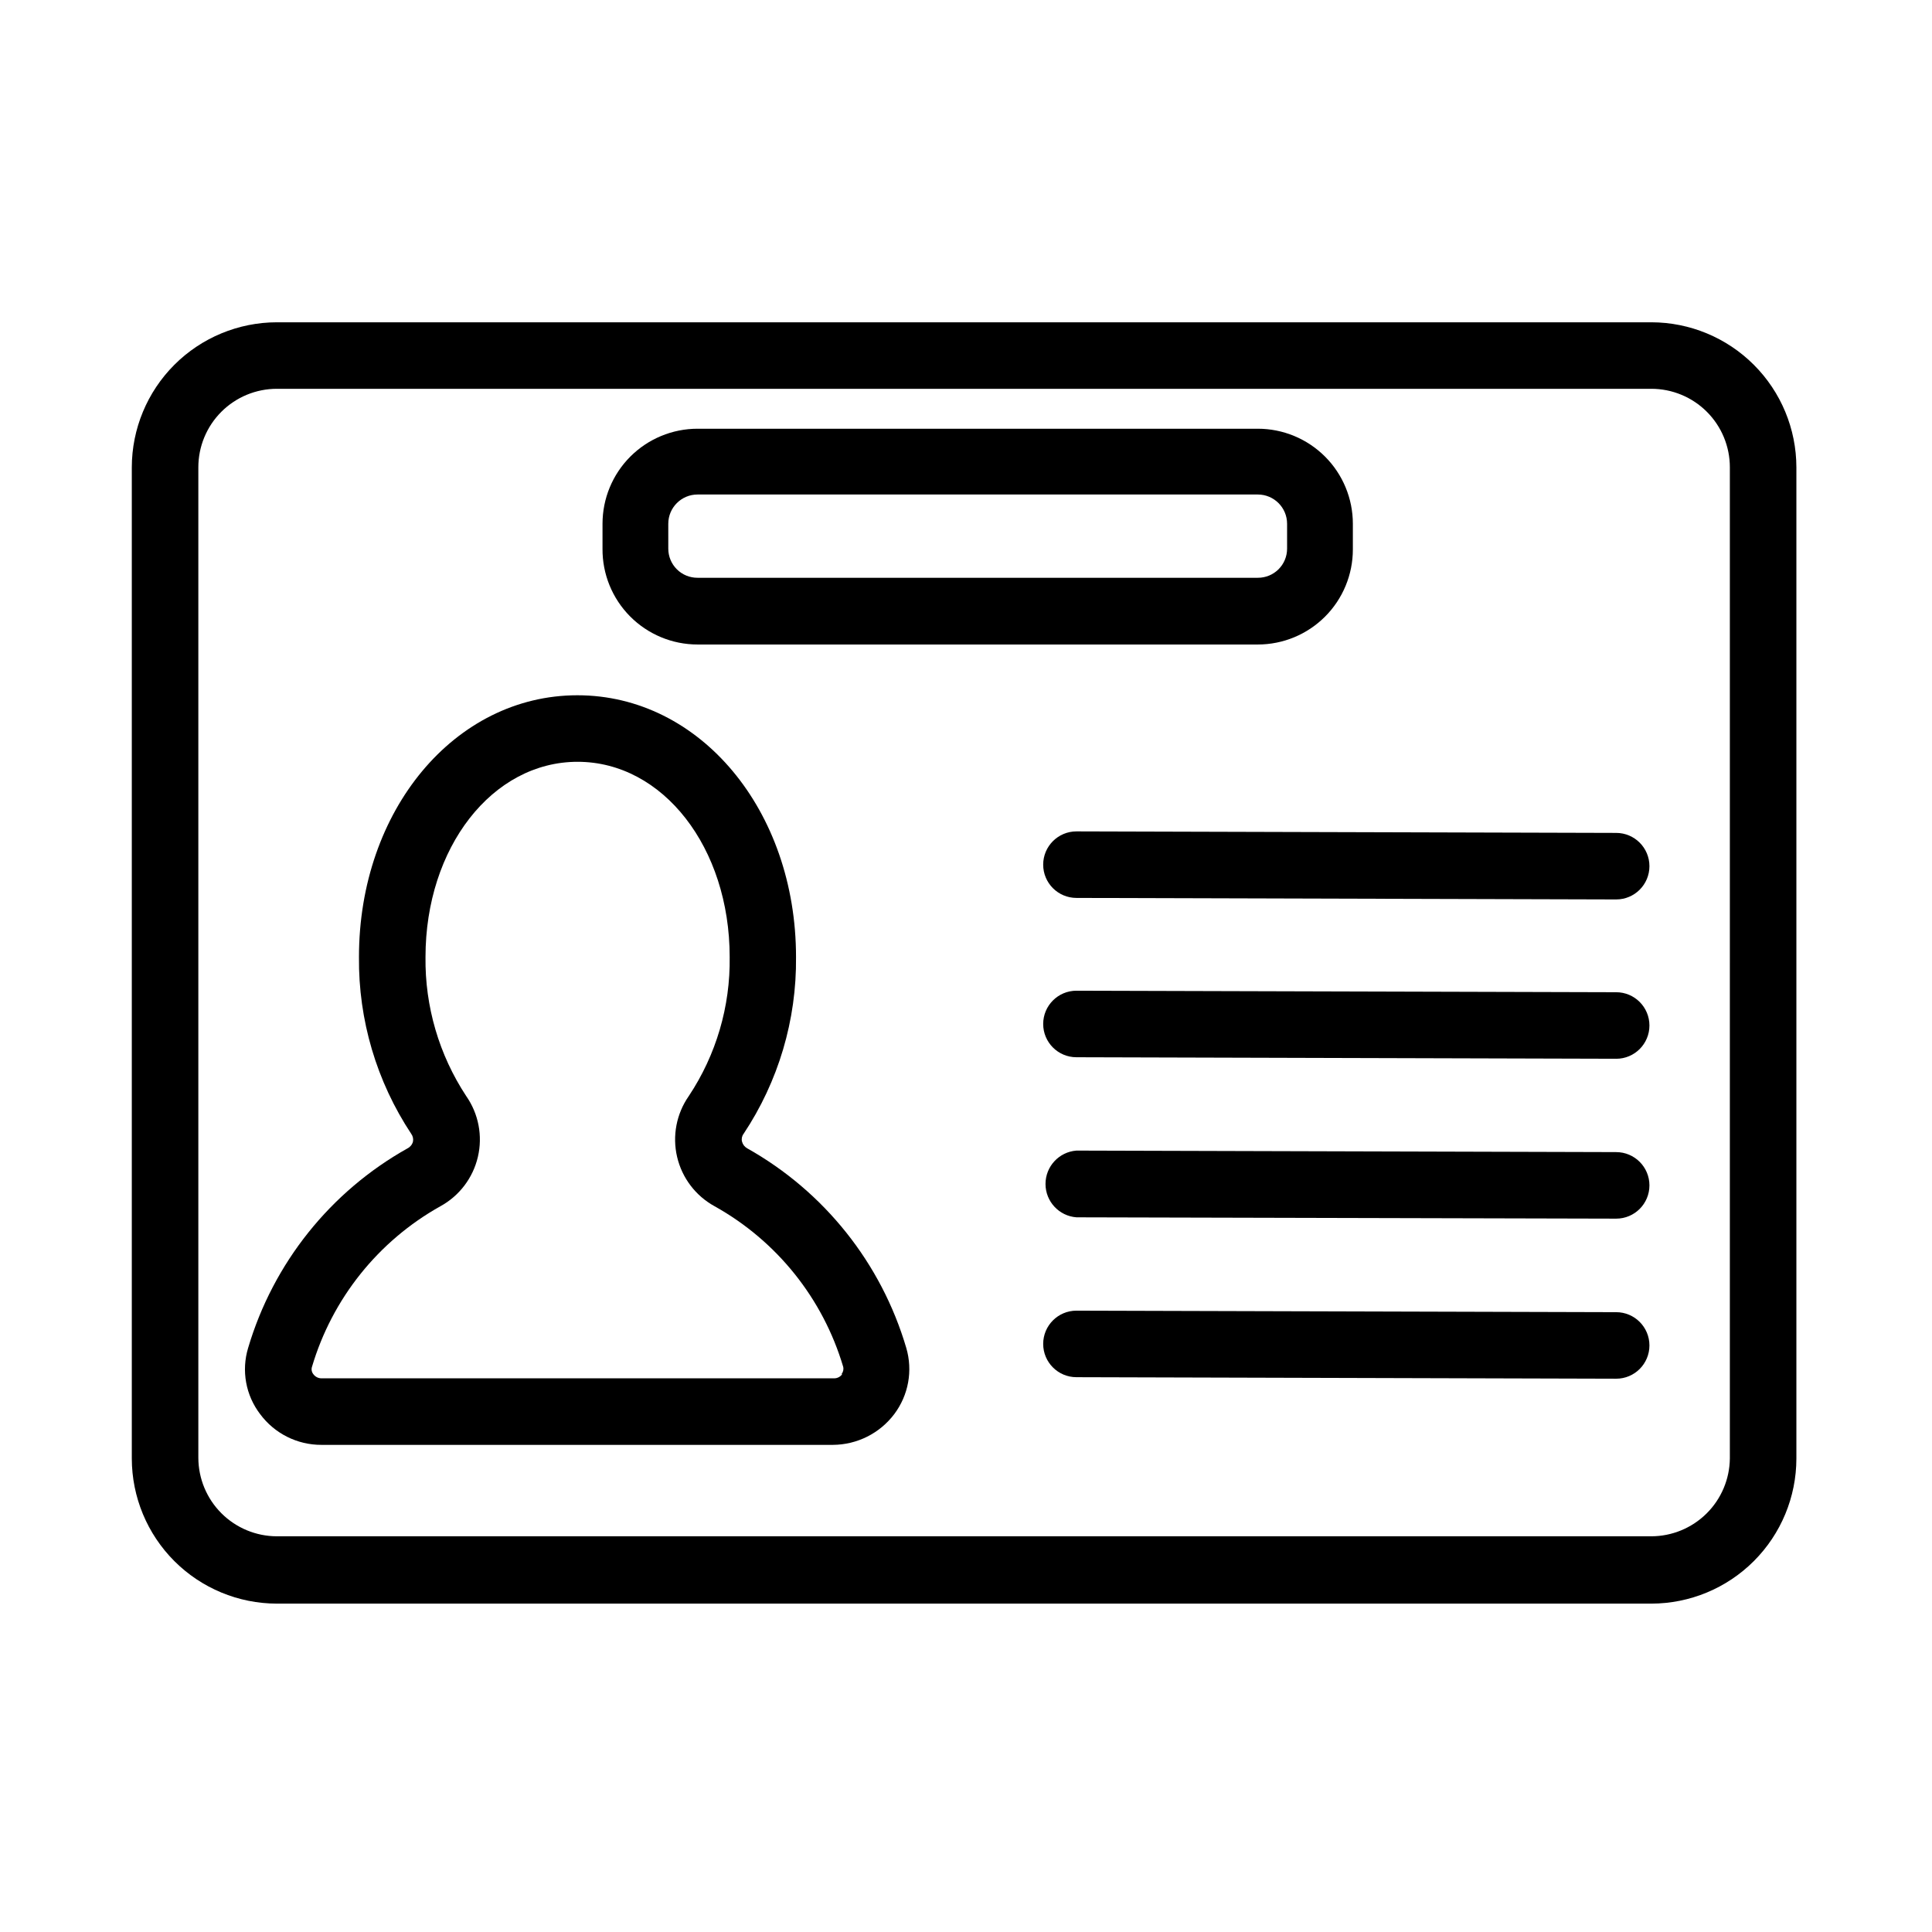
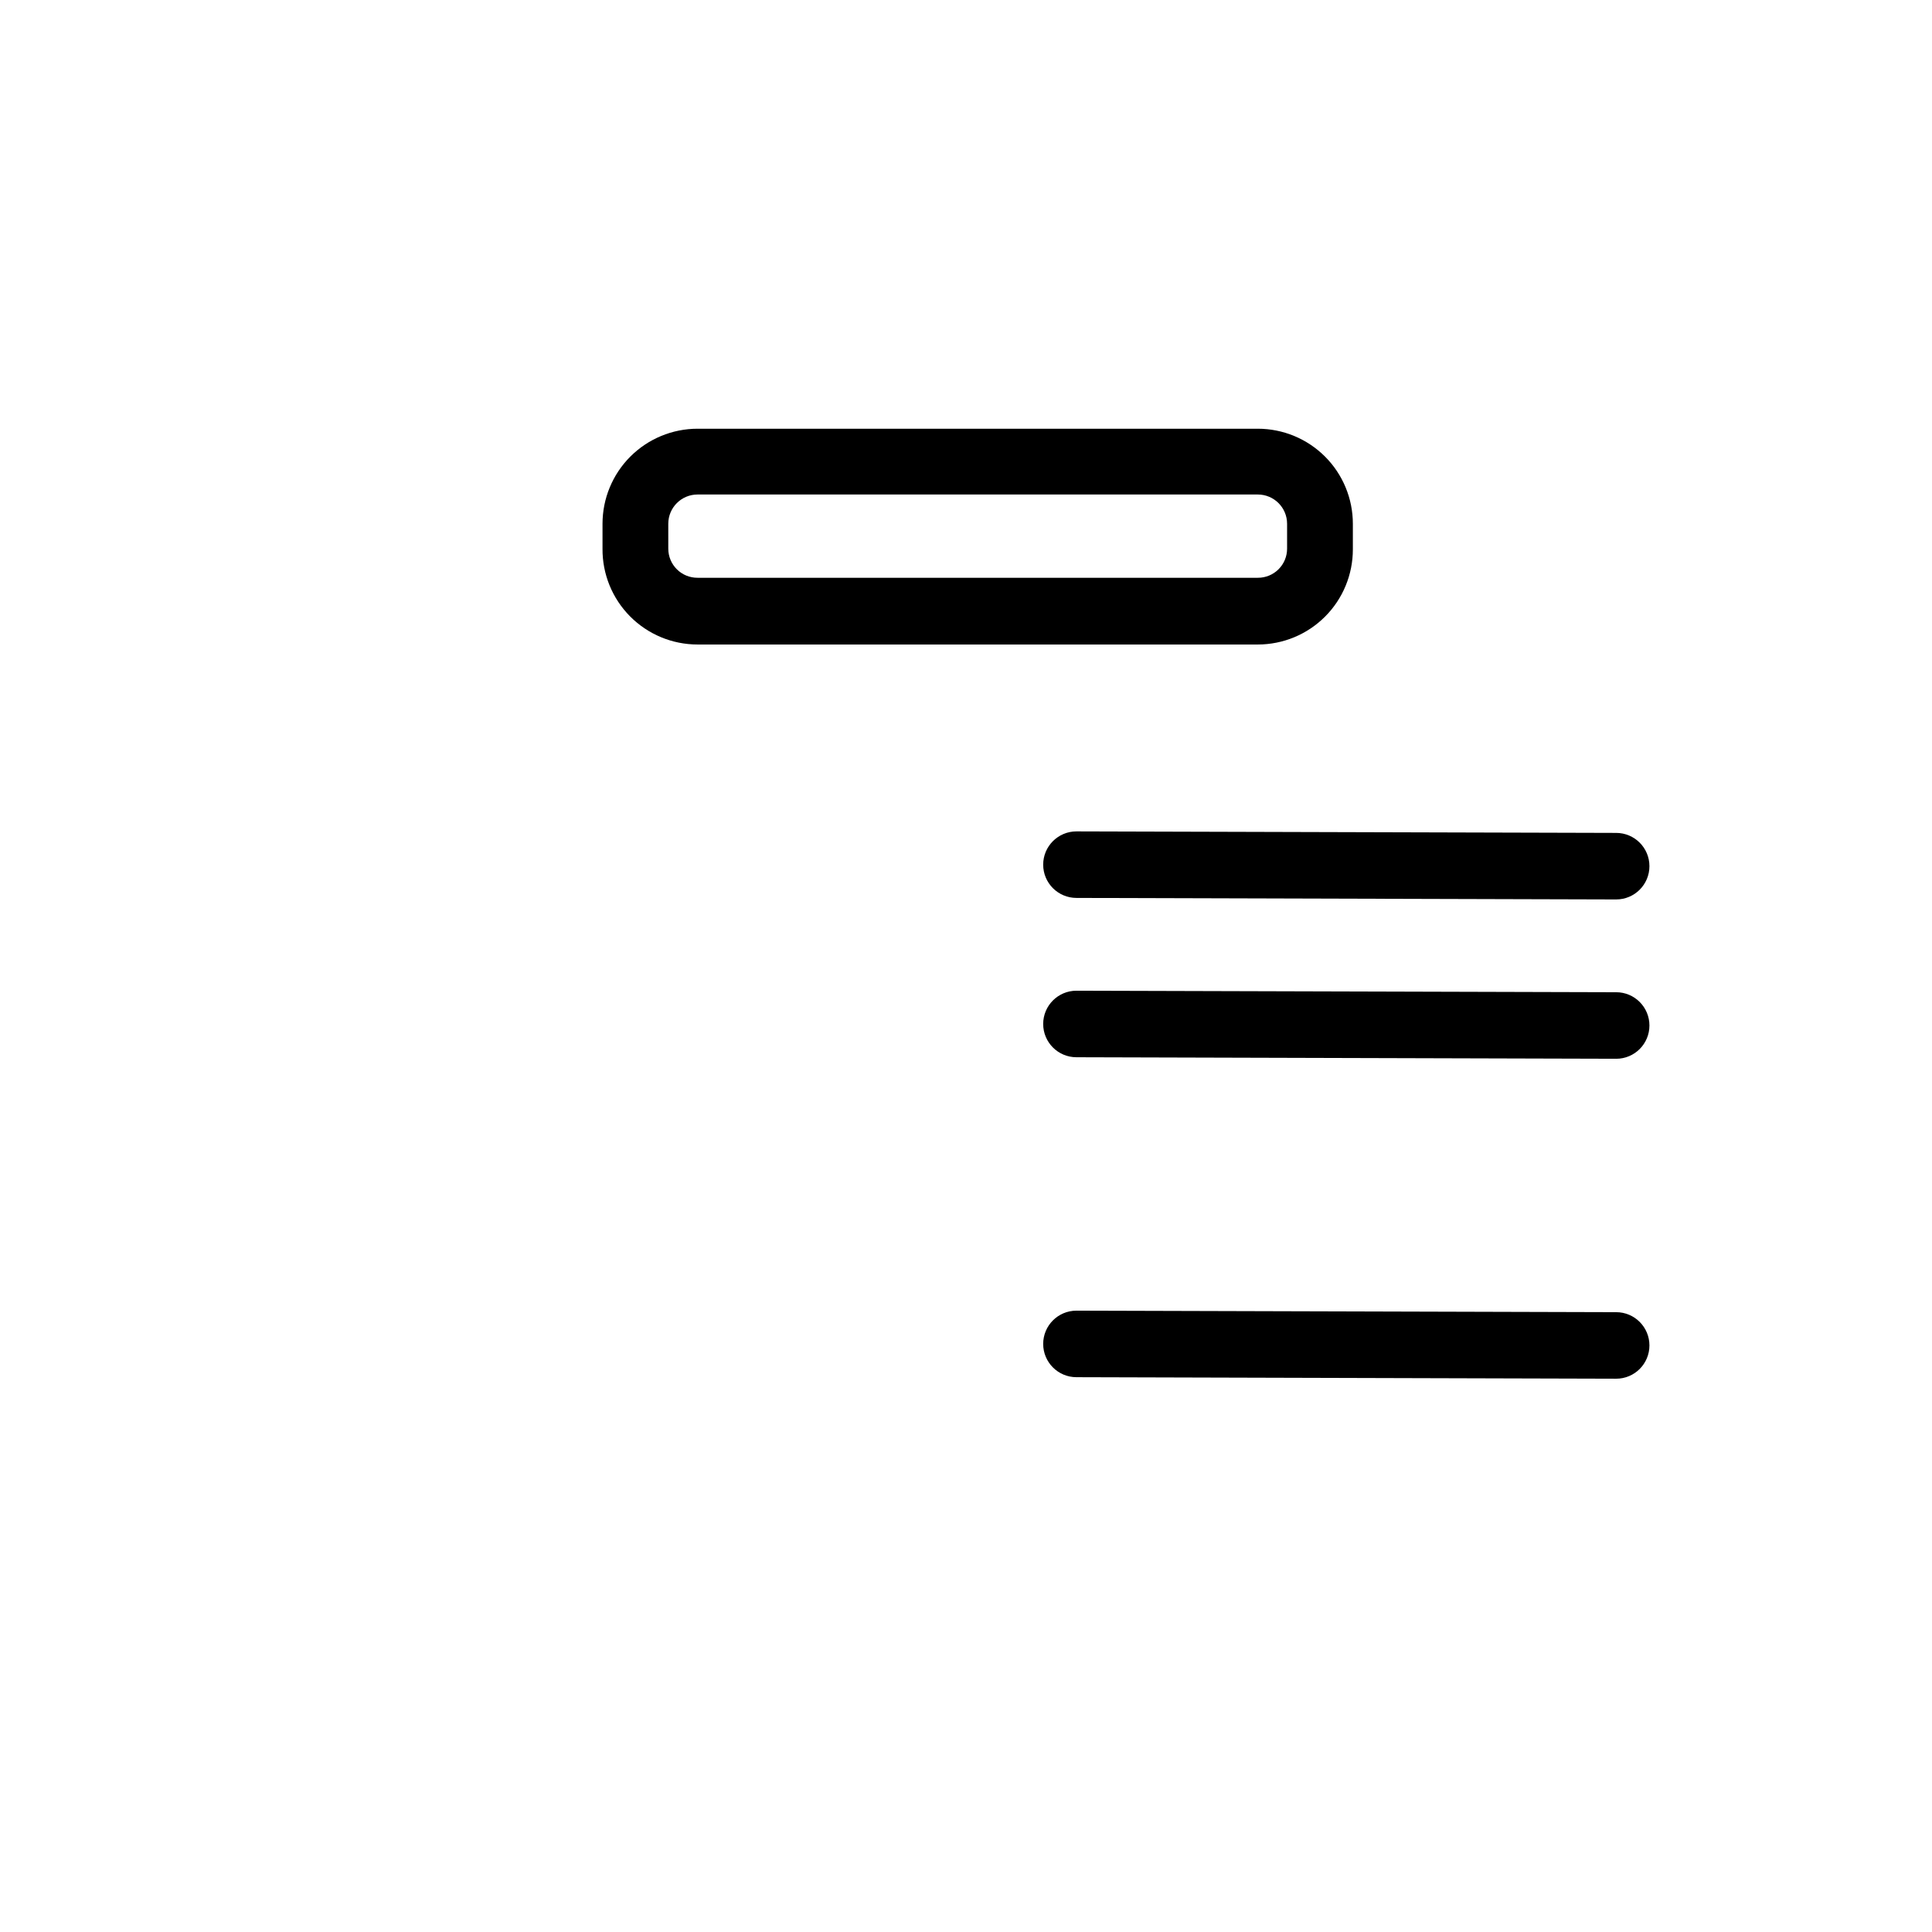
<svg xmlns="http://www.w3.org/2000/svg" fill="#000000" width="800px" height="800px" version="1.1" viewBox="144 144 512 512">
  <g>
-     <path d="m581.62 229.41h-364.25c-10.191 0.012-19.961 4.066-27.168 11.273-7.203 7.203-11.258 16.977-11.273 27.164v262.69c0.016 10.191 4.07 19.961 11.273 27.168 7.207 7.207 16.977 11.262 27.168 11.273h364.25c10.191-0.012 19.961-4.066 27.168-11.273 7.207-7.207 11.262-16.977 11.273-27.168v-262.69c-0.012-10.188-4.066-19.961-11.273-27.164-7.207-7.207-16.977-11.262-27.168-11.273zm20.809 301.12c-0.066 5.481-2.285 10.715-6.18 14.57s-9.148 6.023-14.629 6.035h-364.25c-5.516-0.012-10.797-2.211-14.699-6.109-3.898-3.898-6.094-9.184-6.109-14.695v-262.49c0-5.516 2.195-10.809 6.098-14.711 3.902-3.902 9.191-6.094 14.711-6.094h364.25c5.519 0 10.812 2.191 14.715 6.094 3.902 3.902 6.094 9.195 6.094 14.711z" />
    <path d="m572.35 406.95-143.08-0.402c-4.867 0-8.816 3.949-8.816 8.816 0 4.871 3.949 8.816 8.816 8.816l143.03 0.402v0.004c4.871 0 8.816-3.949 8.816-8.816 0-4.871-3.945-8.82-8.816-8.82z" />
    <path d="m572.35 364.73-143.08-0.402c-4.867 0-8.816 3.949-8.816 8.816 0 4.871 3.949 8.816 8.816 8.816l143.03 0.402c4.871 0 8.816-3.945 8.816-8.816 0-4.867-3.945-8.816-8.816-8.816z" />
    <path d="m572.35 491.74-143.08-0.402c-4.867 0-8.816 3.945-8.816 8.816 0 4.867 3.949 8.816 8.816 8.816l143.03 0.402c4.871 0 8.816-3.945 8.816-8.816 0-4.867-3.945-8.816-8.816-8.816z" />
-     <path d="m572.35 449.32-143.08-0.402c-4.625 0.352-8.199 4.203-8.199 8.844 0 4.637 3.574 8.492 8.199 8.84l143.03 0.352c4.871 0 8.816-3.945 8.816-8.816 0-4.867-3.945-8.816-8.816-8.816z" />
-     <path d="m342.01 448.31c-0.676-0.375-1.168-1.012-1.363-1.762-0.188-0.715-0.039-1.477 0.406-2.066 9.23-13.867 14.074-30.195 13.902-46.855 0-38.895-25.441-69.375-57.938-69.375-32.496 0.004-57.887 30.484-57.887 69.375-0.164 16.652 4.66 32.973 13.855 46.855 0.434 0.594 0.598 1.344 0.453 2.066-0.199 0.762-0.711 1.402-1.41 1.762-20.453 11.445-35.621 30.43-42.27 52.902-1.824 6.012-0.641 12.539 3.172 17.531 3.816 5.156 9.859 8.188 16.273 8.16h135.52c6.402-0.031 12.422-3.047 16.273-8.16 3.769-5.016 4.945-11.516 3.176-17.531-6.617-22.461-21.75-41.445-42.168-52.902zm25.191 59.852-0.004 0.004c-0.484 0.688-1.273 1.098-2.113 1.105h-135.88c-0.859 0-1.664-0.41-2.168-1.105-0.445-0.551-0.578-1.293-0.352-1.965 5.363-18.066 17.562-33.324 34.008-42.523 5.023-2.746 8.645-7.504 9.949-13.082 1.309-5.574 0.184-11.441-3.098-16.137-7.191-10.926-10.945-23.754-10.781-36.832 0-29.02 17.684-51.742 40.305-51.742 22.621 0 40.305 22.723 40.305 51.742 0.188 13.09-3.586 25.93-10.832 36.832-3.281 4.695-4.406 10.562-3.098 16.137 1.305 5.578 4.926 10.336 9.949 13.082 16.469 9.184 28.695 24.445 34.059 42.523 0.172 0.688 0.004 1.418-0.453 1.965z" />
    <path d="m328.86 314.8h148.47c6.684 0 13.09-2.656 17.812-7.379 4.727-4.723 7.379-11.133 7.379-17.812v-6.801c0-6.68-2.652-13.09-7.379-17.812-4.723-4.723-11.129-7.379-17.812-7.379h-148.47c-6.68 0-13.086 2.656-17.812 7.379-4.723 4.723-7.375 11.133-7.375 17.812v6.602c-0.055 6.715 2.574 13.172 7.305 17.941 4.731 4.766 11.168 7.449 17.883 7.449zm-7.758-31.992c0-4.285 3.473-7.758 7.758-7.758h148.47c4.285 0 7.762 3.473 7.762 7.758v6.602c0 2.051-0.82 4.019-2.277 5.465-1.457 1.449-3.43 2.254-5.484 2.242h-148.47c-2.051 0.012-4.027-0.793-5.481-2.242-1.457-1.445-2.277-3.414-2.277-5.465z" />
  </g>
</svg>